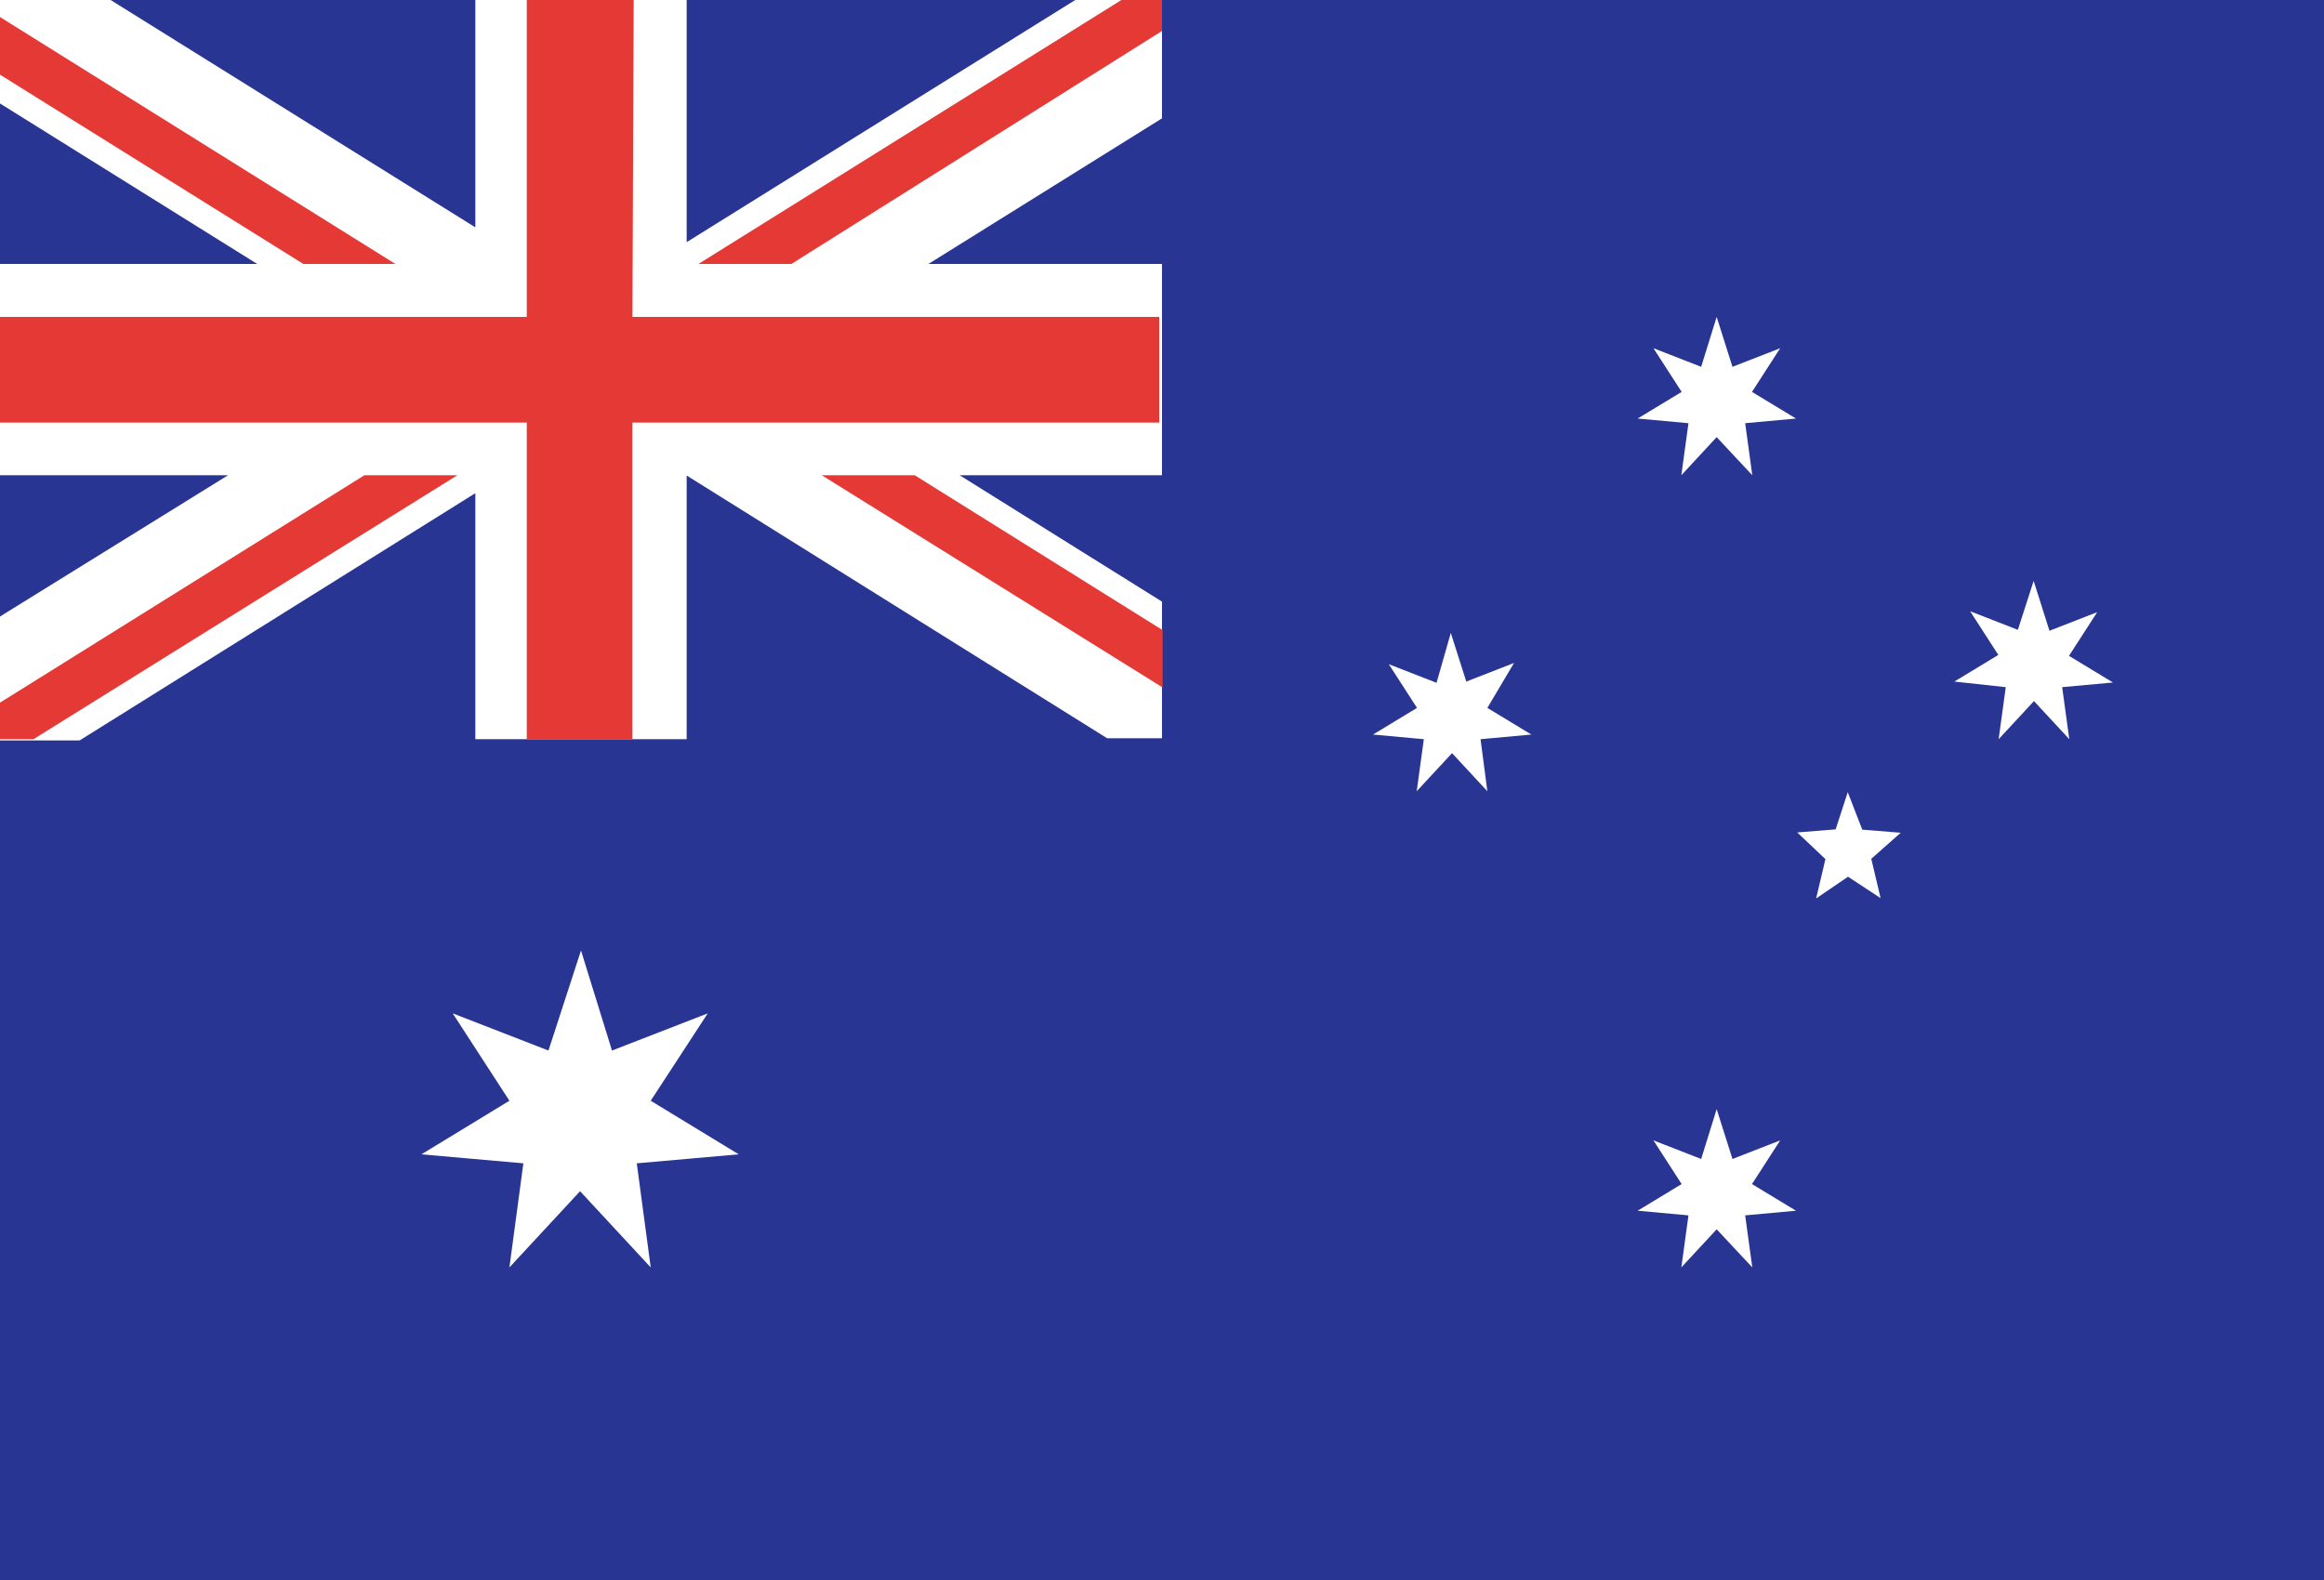
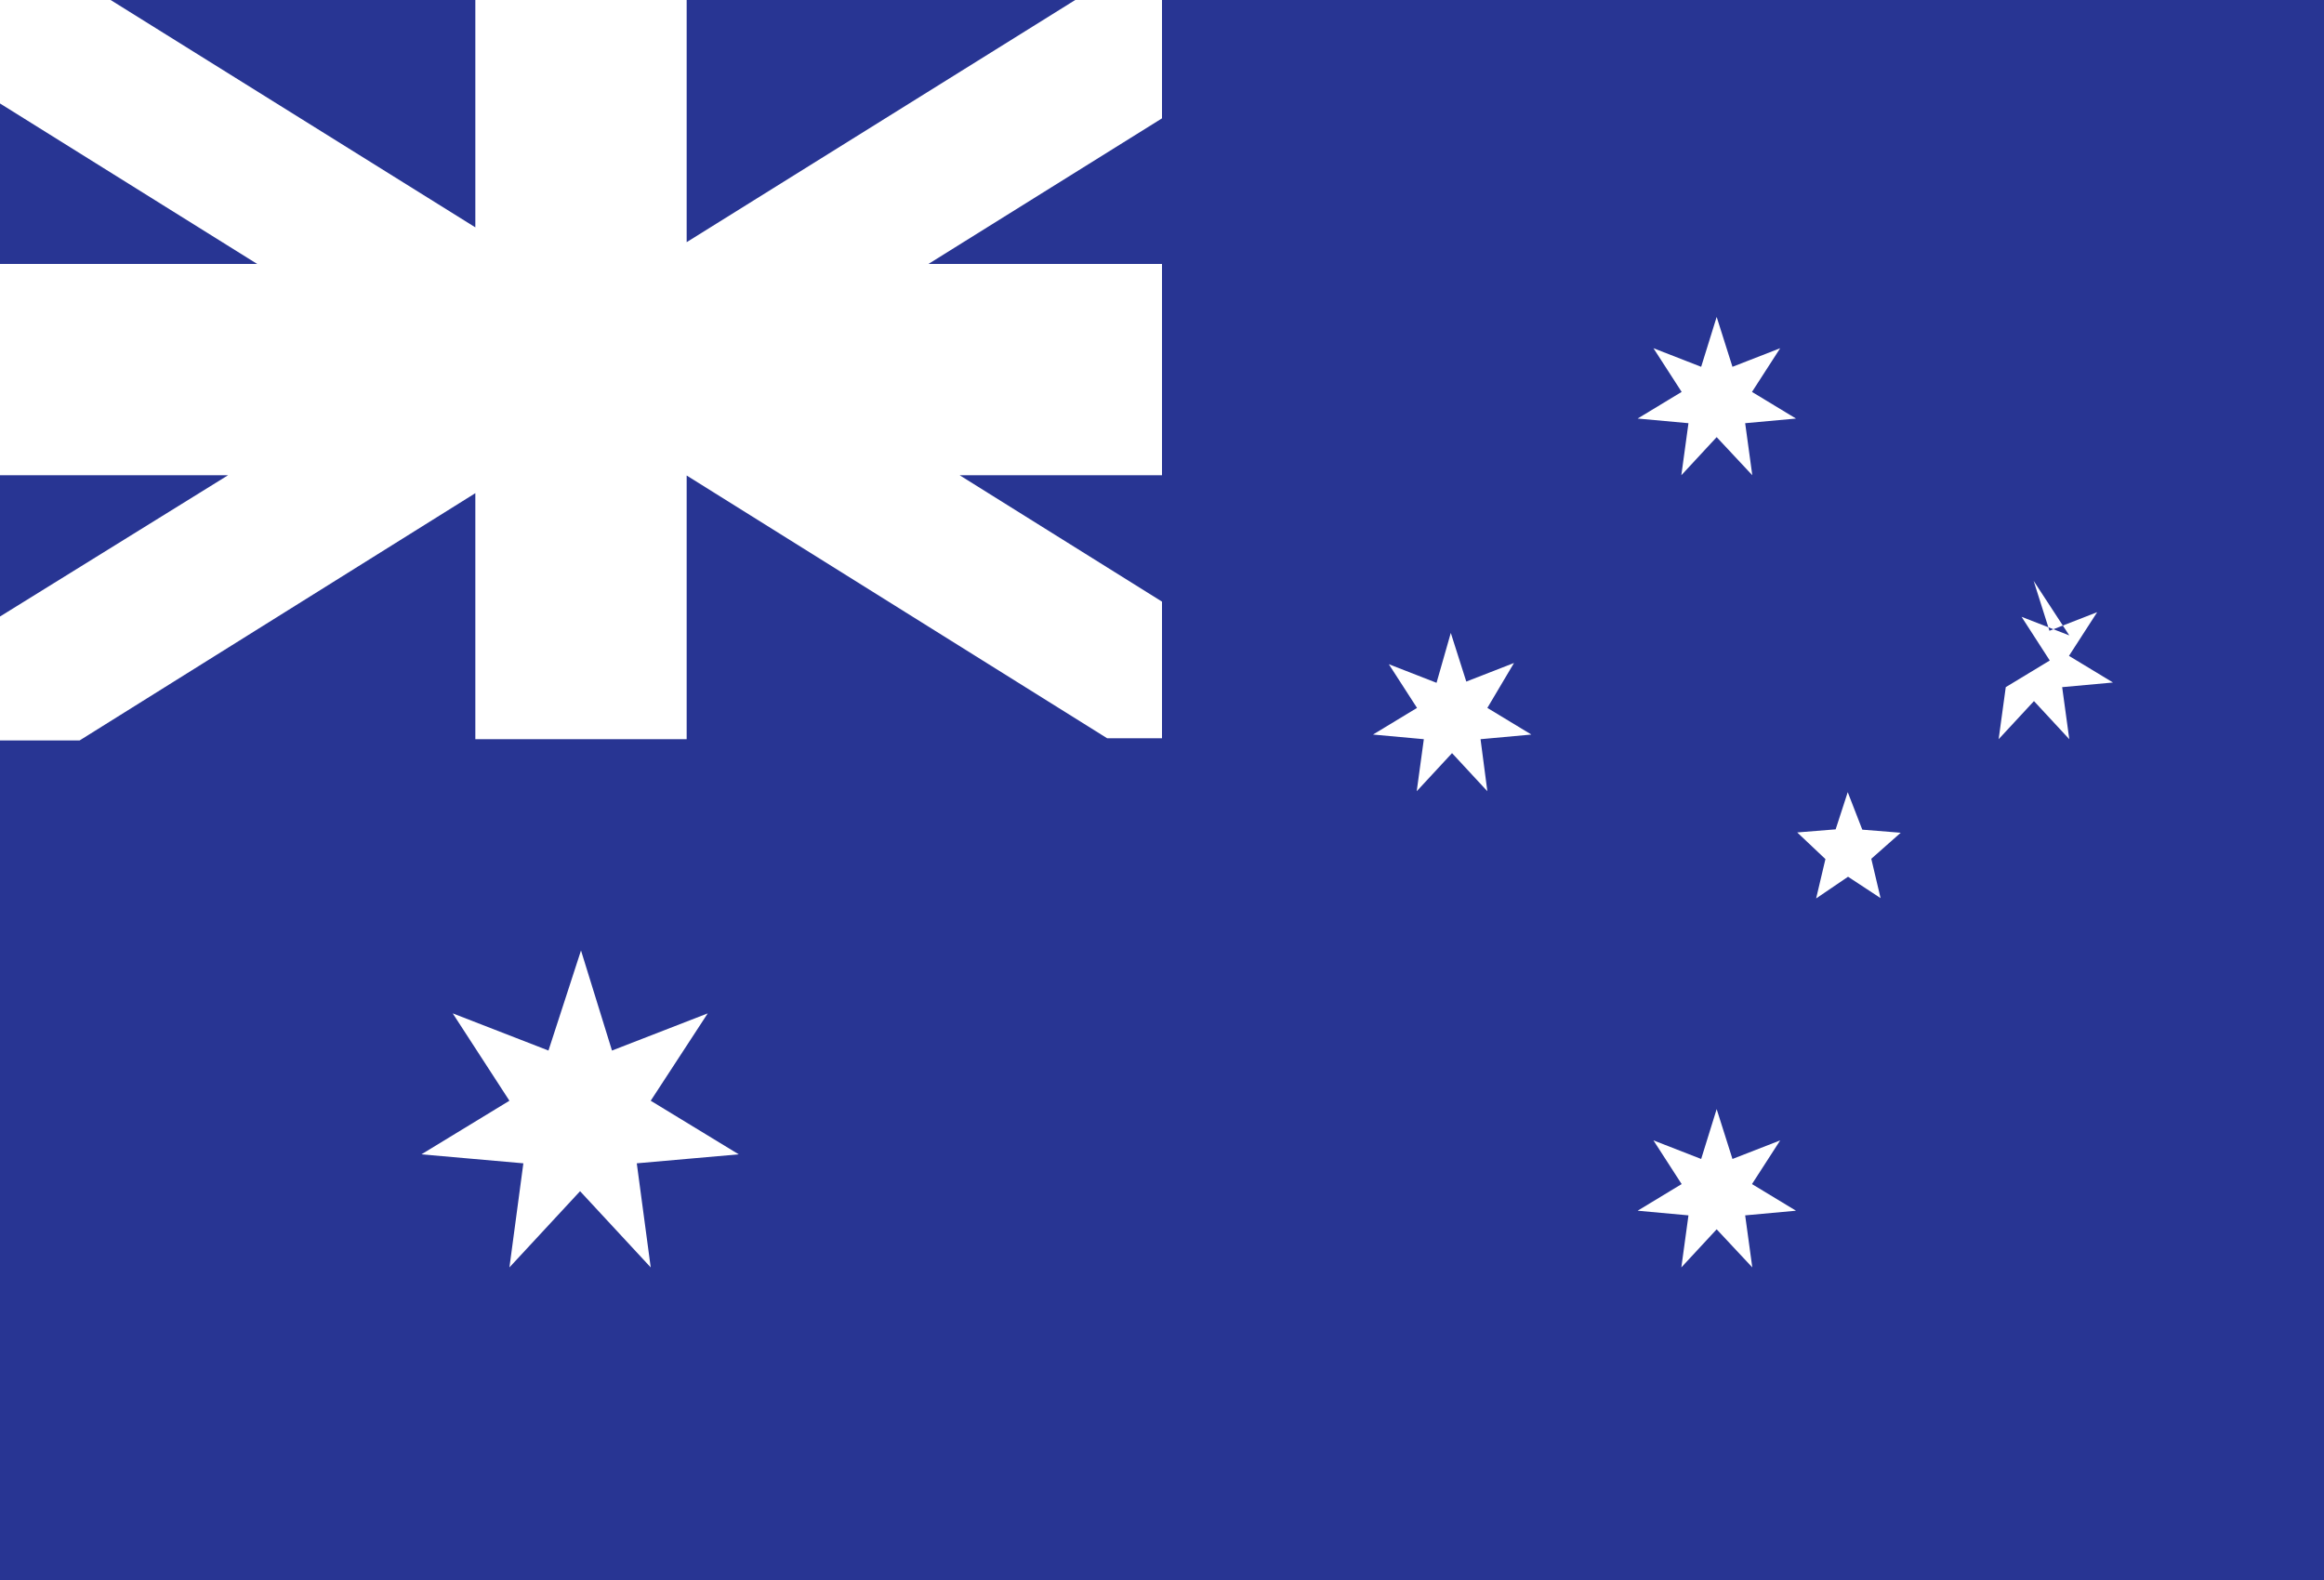
<svg xmlns="http://www.w3.org/2000/svg" width="75" height="51" viewBox="0 0 75 51">
  <defs>
    <style>.cls-1{fill:#283593;}.cls-2{fill:#fff;}.cls-3{fill:#e53935;}.cls-4{fill:none;}</style>
  </defs>
  <title>australia--flag--final</title>
  <g id="Layer_1" data-name="Layer 1">
    <rect class="cls-1" width="75" height="51" />
-     <path class="cls-2" d="M18.75,30.68l1,3.23,3.09-1.2L21,35.53l2.84,1.73-3.29.29L21,40.91l-2.28-2.46-2.28,2.46.45-3.36-3.29-.29,2.84-1.73-1.83-2.82,3.09,1.2ZM55.4,35.8l.51,1.61,1.54-.6-.91,1.41,1.42.86-1.64.15.23,1.68L55.4,39.68l-1.14,1.23.23-1.68-1.64-.15,1.42-.86-.91-1.41,1.54.6ZM46.82,20.43,47.32,22l1.54-.6L48,22.85l1.42.86-1.64.15L48,25.54l-1.14-1.23-1.14,1.23.23-1.68-1.64-.15,1.42-.86-.91-1.41,1.54.6Zm8.58-10.2.51,1.61,1.54-.6-.91,1.41,1.42.86-1.64.15.23,1.68L55.4,14.11l-1.14,1.23.23-1.68-1.64-.15,1.42-.86-.91-1.41,1.54.6Zm10.23,8.52.51,1.61,1.54-.6-.91,1.41,1.42.86-1.64.15.23,1.68-1.14-1.23-1.14,1.23.23-1.68L63.07,22l1.42-.86-.91-1.41,1.54.6Zm-6,6.82.47,1.21,1.24.1-.95.84.3,1.27-1.05-.69L58.61,29l.3-1.27L58,26.87l1.24-.1ZM0,3.34,16.12,13.4l2.43-4.06L3.57,0H0ZM37.5,0H34.7l-15,9.35,2.42,4.06L37.5,3.82ZM22.15,9.83l-2.42,4,16,10H37.5V19.42ZM0,19.9v4H2.57l16-10-2.43-4ZM37.5,8.52H0v6.82H37.5ZM15.34,0V23.86h6.82V0Z" />
-     <path class="cls-3" d="M11.76,15.34h3L1.08,23.86H0V22.68Zm1-6.82L0,.55V2.41L9.79,8.52Zm13.76,6.82,11,6.85V20.34l-8-5ZM36.19,0,22.54,8.52h3L37.5,1V0ZM20.45,0H17V10.23H0v3.41H17V23.86h3.41V13.64h17V10.23h-17Z" />
+     <path class="cls-2" d="M18.75,30.68l1,3.23,3.09-1.2L21,35.53l2.84,1.73-3.29.29L21,40.91l-2.28-2.46-2.28,2.46.45-3.36-3.29-.29,2.84-1.73-1.83-2.82,3.09,1.2ZM55.4,35.8l.51,1.61,1.54-.6-.91,1.41,1.42.86-1.64.15.23,1.68L55.4,39.68l-1.14,1.23.23-1.68-1.64-.15,1.42-.86-.91-1.41,1.54.6ZM46.82,20.43,47.32,22l1.54-.6L48,22.85l1.42.86-1.64.15L48,25.54l-1.14-1.23-1.14,1.23.23-1.68-1.64-.15,1.42-.86-.91-1.41,1.54.6Zm8.58-10.2.51,1.61,1.54-.6-.91,1.41,1.42.86-1.64.15.23,1.68L55.4,14.11l-1.14,1.23.23-1.68-1.64-.15,1.42-.86-.91-1.41,1.54.6Zm10.23,8.52.51,1.61,1.54-.6-.91,1.41,1.42.86-1.64.15.23,1.68-1.14-1.23-1.14,1.23.23-1.68l1.42-.86-.91-1.41,1.54.6Zm-6,6.82.47,1.21,1.24.1-.95.84.3,1.27-1.05-.69L58.61,29l.3-1.27L58,26.87l1.24-.1ZM0,3.34,16.12,13.4l2.43-4.06L3.57,0H0ZM37.5,0H34.7l-15,9.35,2.42,4.06L37.5,3.82ZM22.15,9.83l-2.42,4,16,10H37.5V19.42ZM0,19.9v4H2.57l16-10-2.43-4ZM37.5,8.52H0v6.82H37.5ZM15.34,0V23.86h6.82V0Z" />
    <rect class="cls-4" width="75" height="51" />
  </g>
</svg>